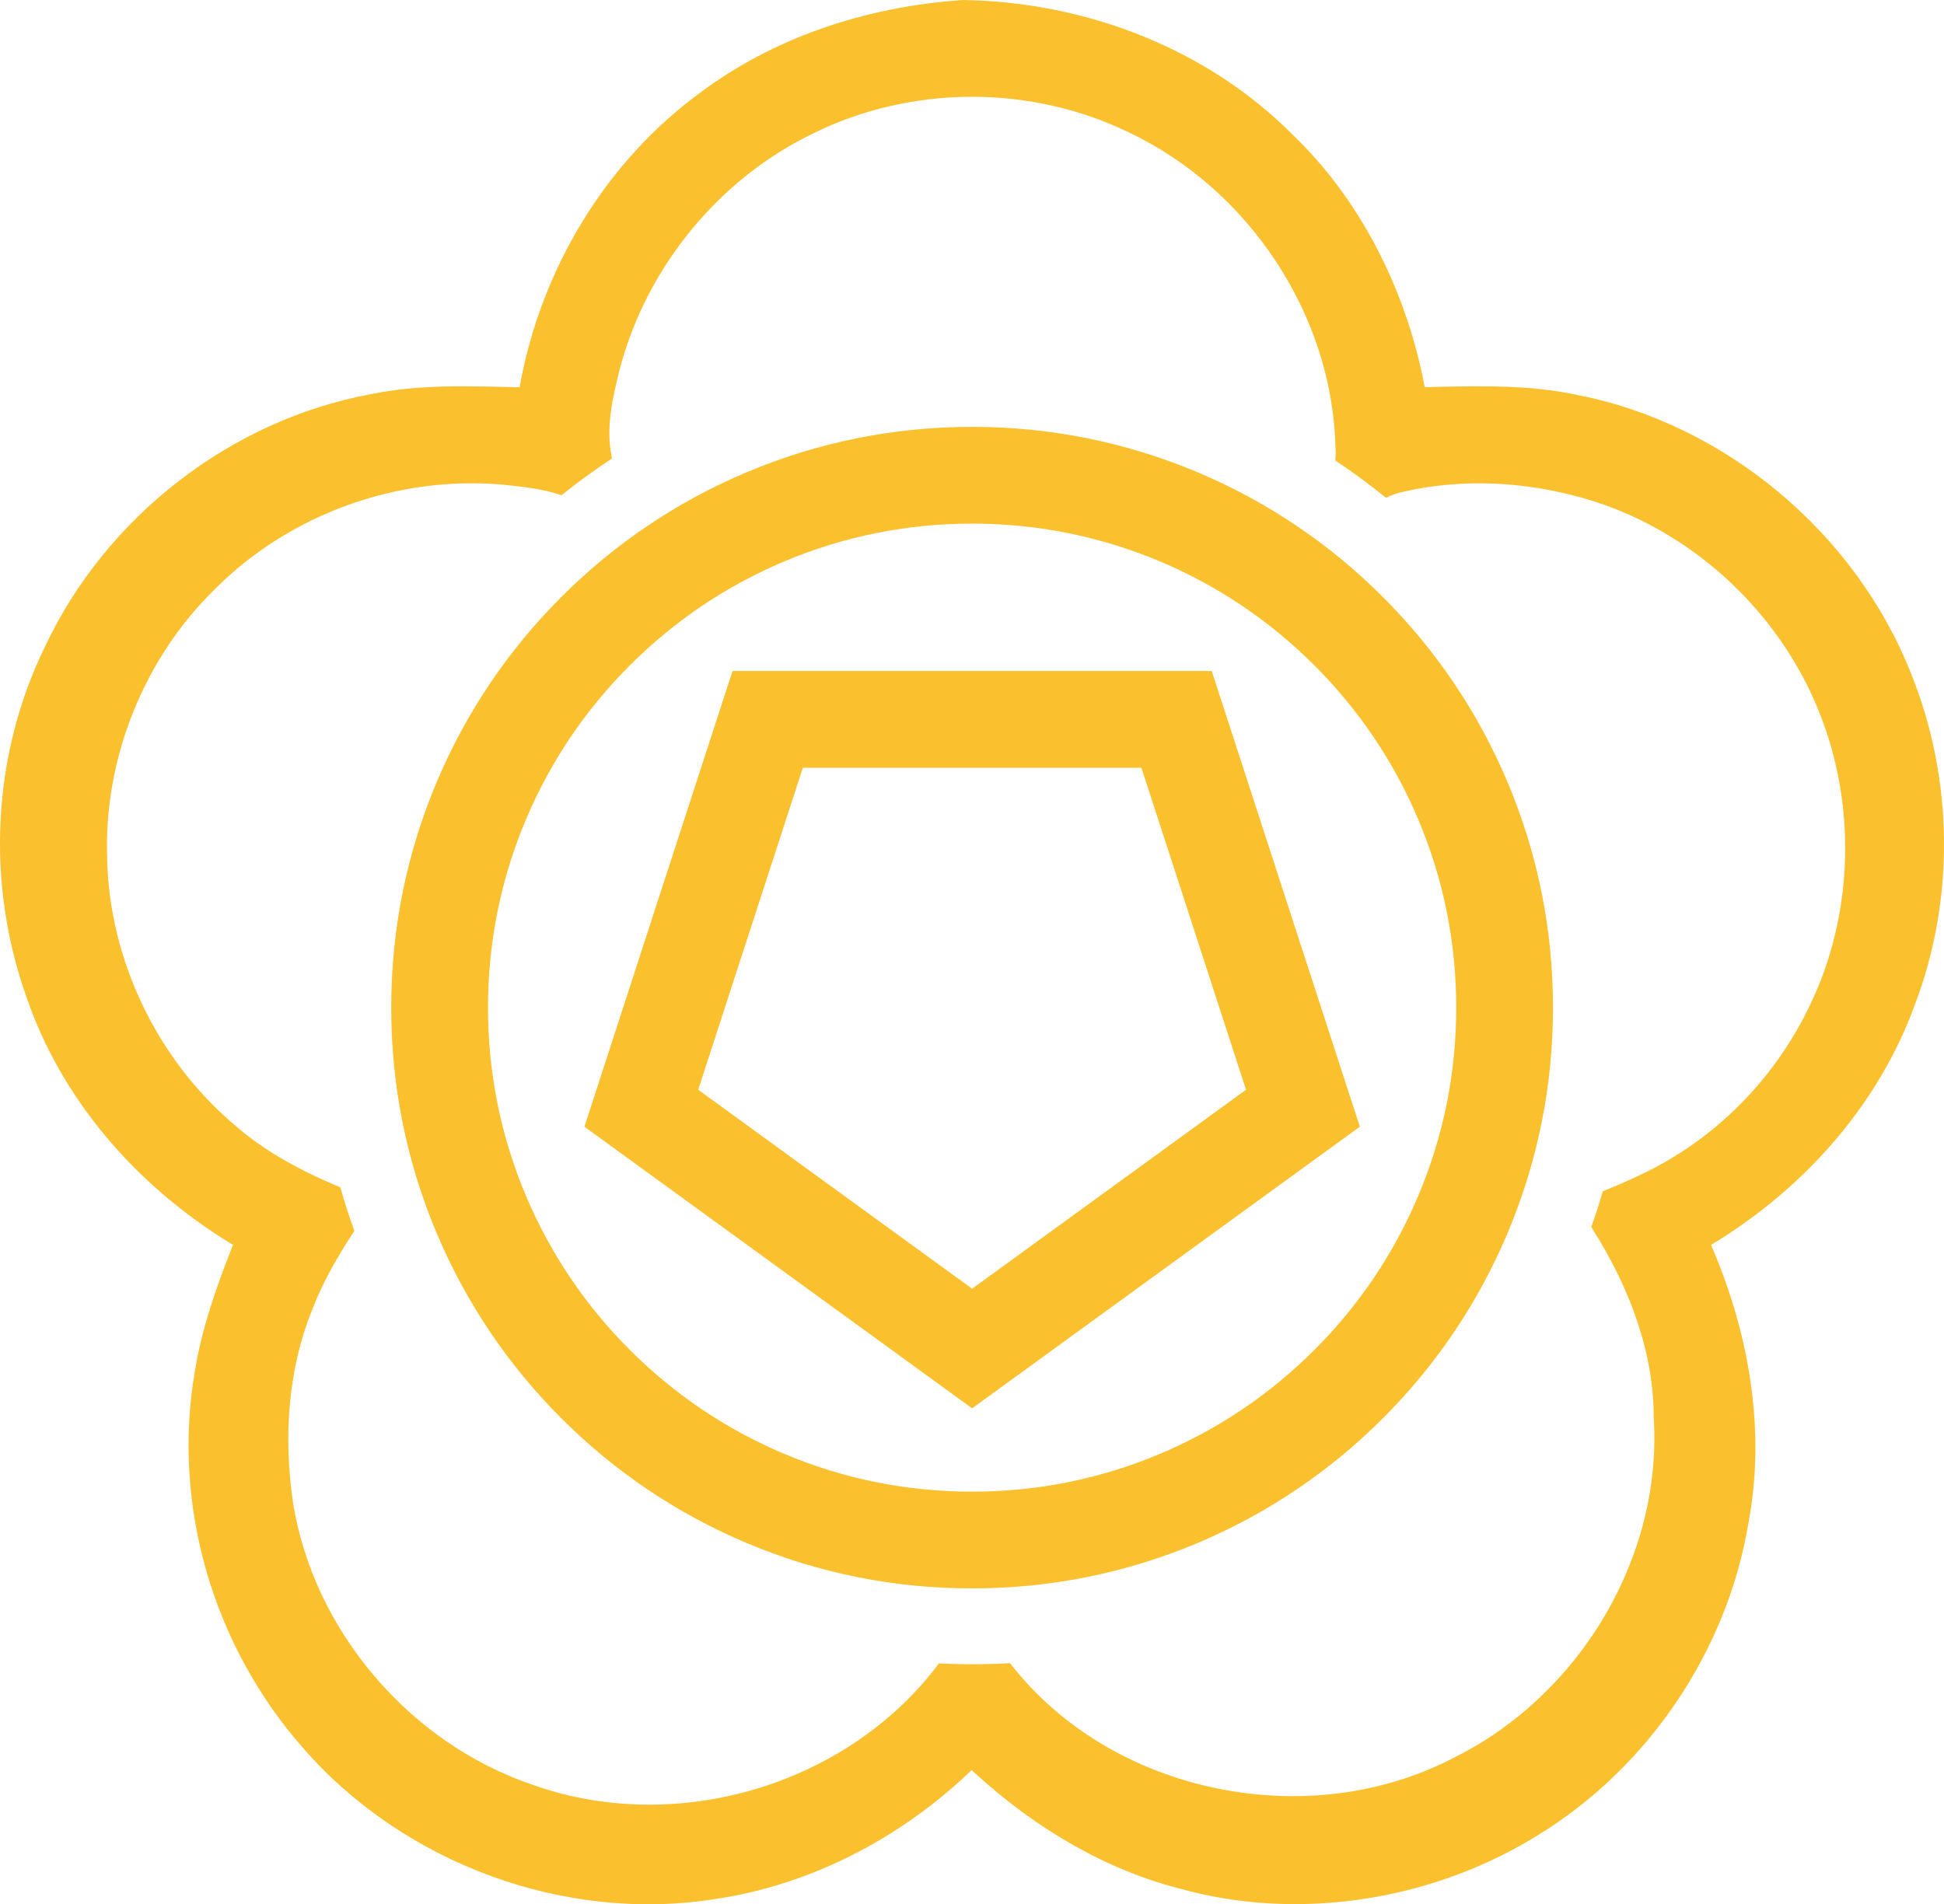
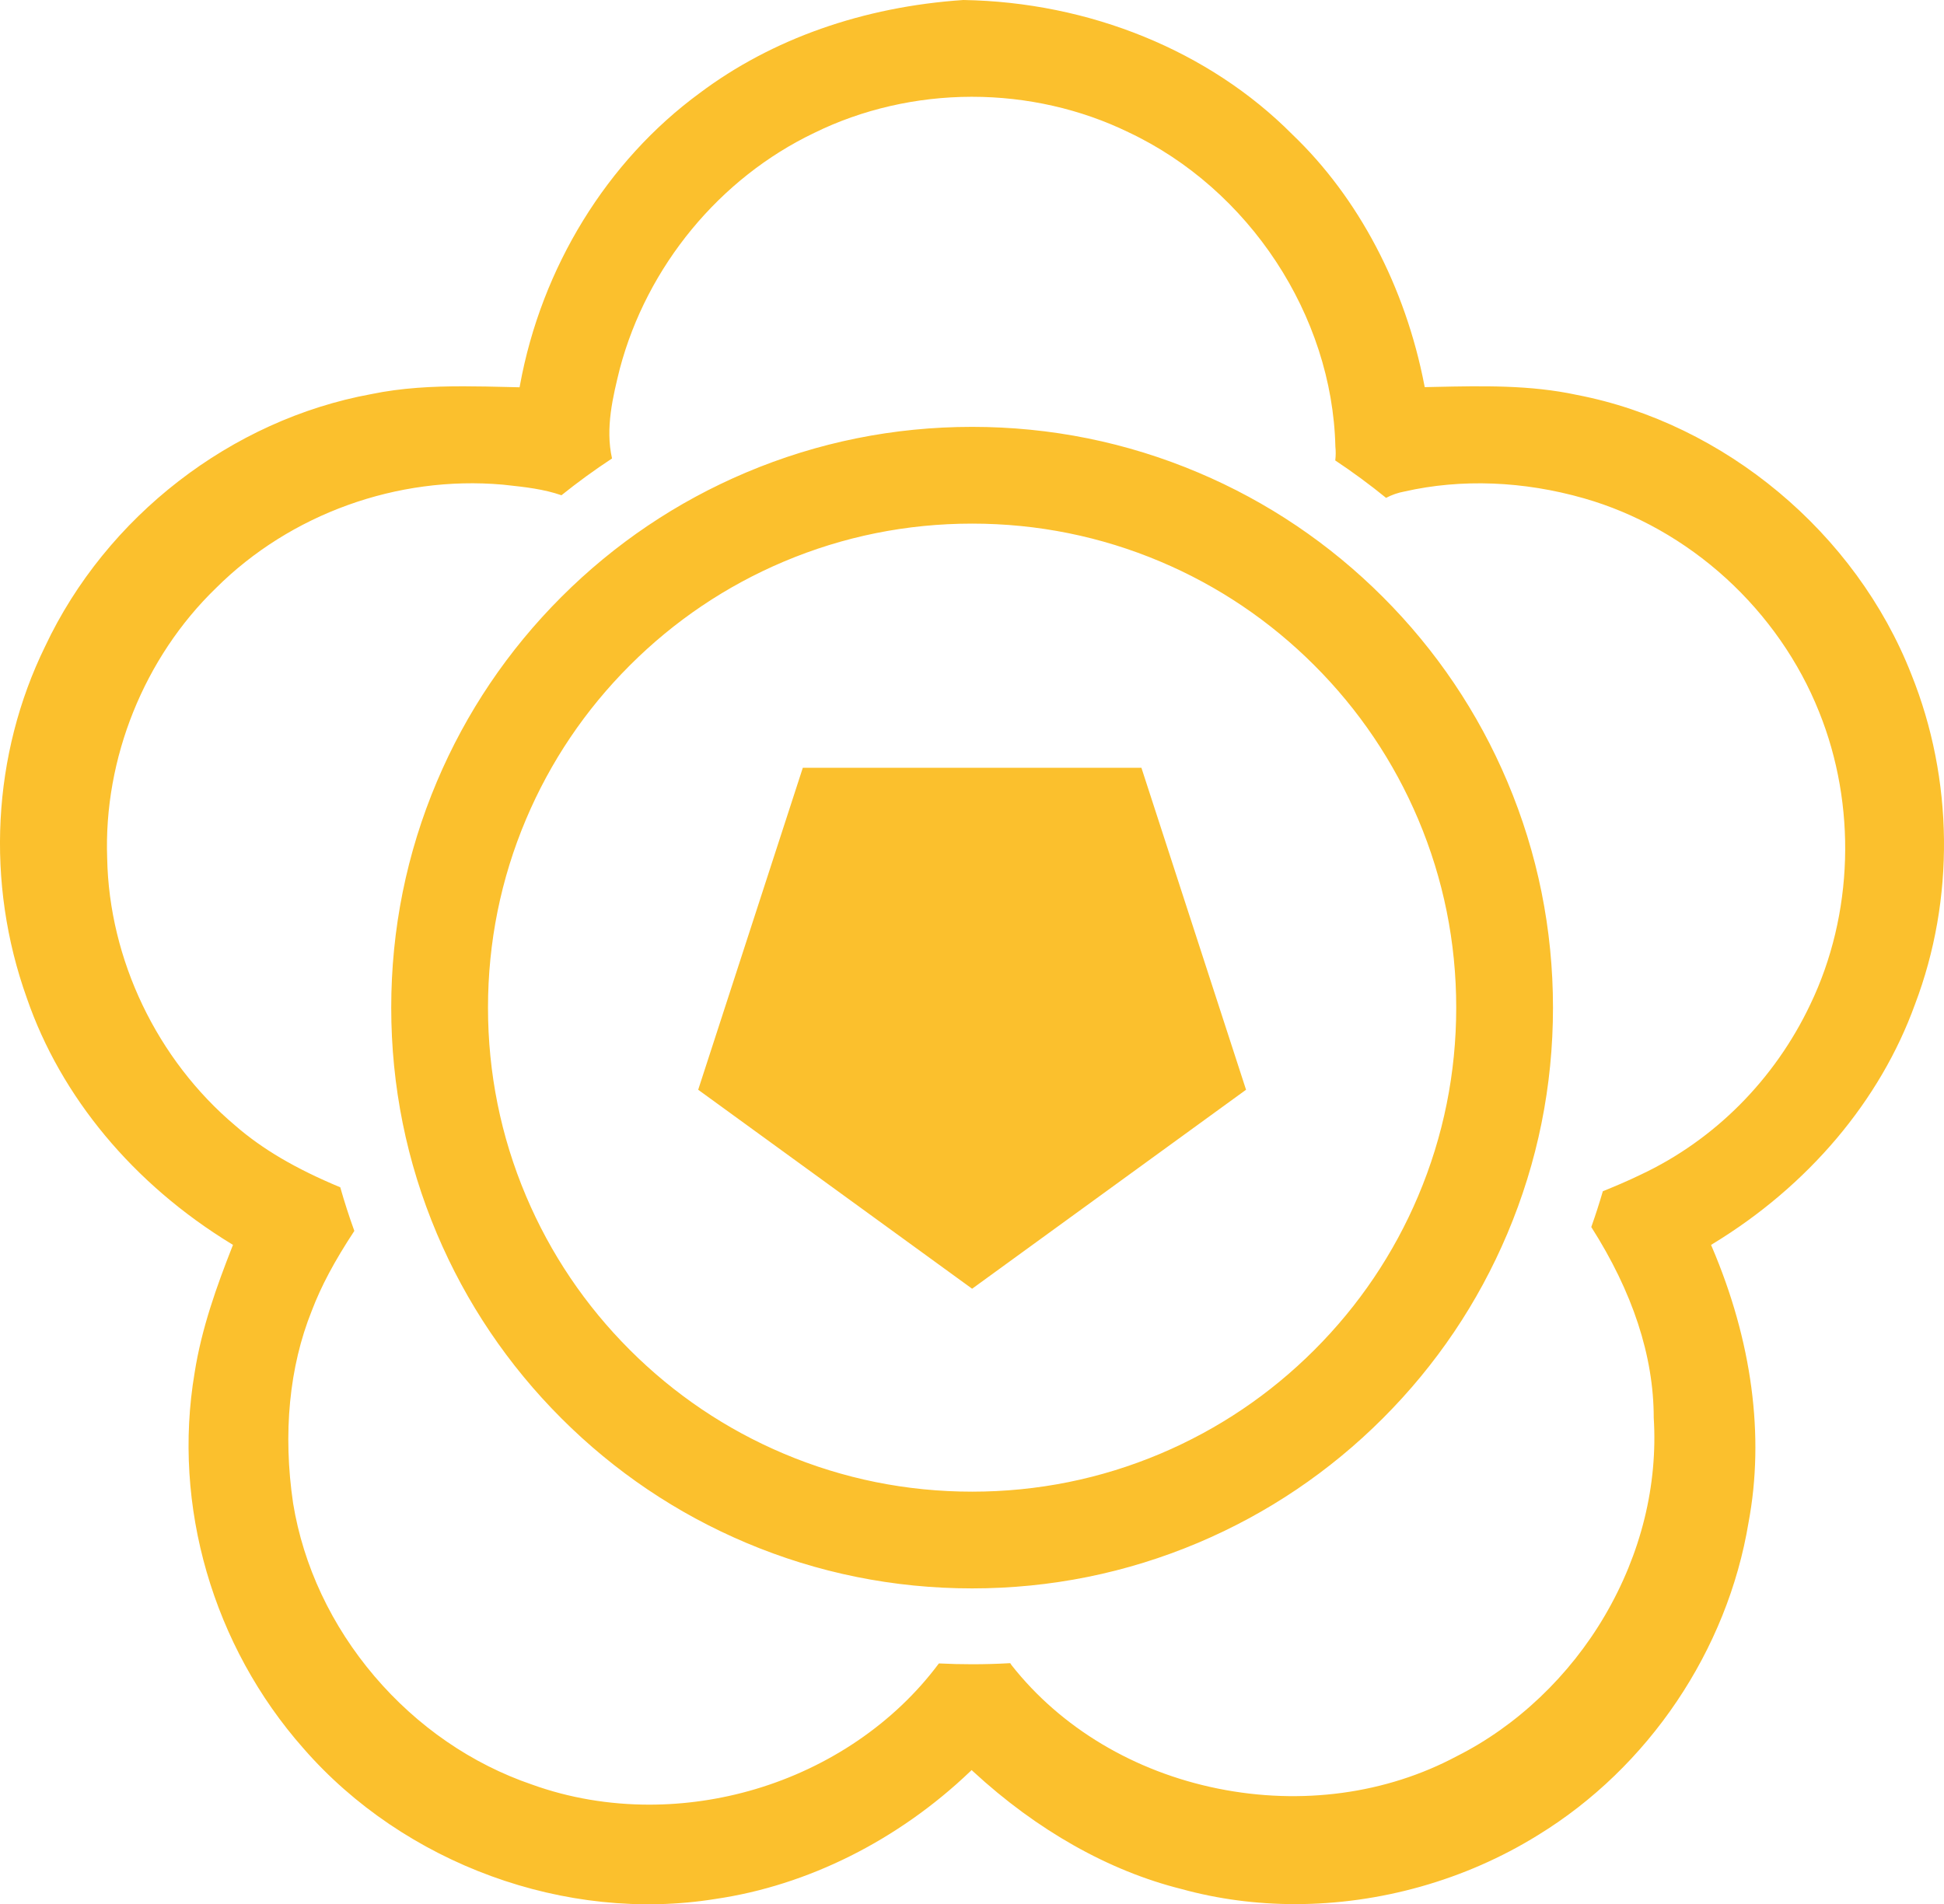
<svg xmlns="http://www.w3.org/2000/svg" id="_레이어_2" data-name="레이어 2" viewBox="0 0 1225.48 1200.65">
  <defs>
    <style>
      .cls-1 {
        fill: #fbc02d;
        stroke-width: 0px;
      }
    </style>
  </defs>
  <g id="_레이어_1-2" data-name="레이어 1">
-     <path class="cls-1" d="m871.74,376.39c-33.61-33.61-72.77-60.01-116.38-78.45-45.18-19.11-93.13-28.8-142.55-28.8s-97.37,9.69-142.55,28.8c-43.61,18.45-82.76,44.84-116.38,78.45-33.61,33.61-60.01,72.77-78.45,116.38-19.11,45.18-28.8,93.13-28.8,142.55s9.69,97.37,28.8,142.55c18.45,43.61,44.84,82.77,78.45,116.38s72.77,60.01,116.38,78.45c45.18,19.11,93.14,28.79,142.55,28.79s97.37-9.69,142.55-28.79c43.61-18.45,82.76-44.84,116.38-78.45s60.01-72.77,78.45-116.38c19.11-45.18,28.8-93.13,28.8-142.55s-9.69-97.37-28.8-142.55c-18.44-43.61-44.84-82.76-78.45-116.38Zm22.27,377.71c-15.37,36.34-37.38,68.98-65.41,97.01-28.03,28.03-60.67,50.04-97.01,65.41-37.61,15.91-77.58,23.98-118.78,23.98s-81.17-8.07-118.78-23.98c-36.34-15.37-68.97-37.38-97.01-65.41-28.03-28.03-50.04-60.67-65.41-97.01-15.91-37.62-23.98-77.58-23.98-118.78s8.07-81.17,23.98-118.78c15.37-36.34,37.38-68.98,65.41-97.01,28.03-28.03,60.67-50.04,97.01-65.41,37.62-15.91,77.58-23.98,118.78-23.98s81.17,8.07,118.78,23.98c36.34,15.37,68.98,37.38,97.01,65.41,28.03,28.03,50.04,60.67,65.41,97,15.91,37.62,23.98,77.58,23.98,118.78s-8.07,81.17-23.98,118.78Zm-432.24-331.02l-93.35,287.31,244.4,177.56,244.4-177.56-93.35-287.31h-302.09Zm151.05,389.47l-172.69-125.46,65.96-203.01h213.45l65.96,203.01-172.69,125.46Zm594.34-179.24c25.2-66.15,24.37-141.99-2.26-208.12h0c-34.91-89.15-117.71-158.32-210.93-176.22-29.33-6.34-59.84-5.67-89.35-5.02l-6.49.14-.24-1.24c-12-62.13-41.58-118.31-83.3-158.17C762.4,32.16,686.87,1.31,607.28,0c-63.24,4.26-120.69,24.53-166.15,58.64-58.5,42.87-99.82,110.04-113.36,184.29l-.23,1.26-7.14-.17c-9.36-.23-18.84-.46-28.33-.46-19.43,0-38.98.97-58.03,4.93-88.28,16.19-167.04,77.14-205.6,159.07-33.39,68.23-37.59,149.04-11.52,221.75,21.43,62.26,67.19,117.28,128.87,154.93l1.08.66-.46,1.17c-9.74,24.75-19.36,51.5-23.73,79.48-14.15,83.69,11.51,172.23,68.65,236.87,63.49,72.87,165.45,110.11,259.76,94.87,58.16-8.51,115.12-37.02,160.4-80.28l1.02-.97,1.03.96c40.16,37.05,85.56,62.65,131.28,74.05,23.11,6.38,47.24,9.51,71.55,9.51,53.12,0,107.08-14.93,153.1-43.47,69.84-42.77,119.49-116.52,132.81-197.27,10.19-54.38,2.18-114.44-23.14-173.7l-.51-1.2,1.11-.68c60.23-36.65,105.48-90.25,127.42-150.94Zm-164.67,260.44c2.68,42.64-7.97,85.84-30.78,124.84-22.31,38.14-55.47,69.64-93.38,88.71-44.5,23.77-97.95,31.03-150.5,20.42-52.82-10.67-99.05-38.31-130.17-77.85-.3-.43-.57-.84-.83-1.24-8,.46-16.08.69-24.02.69-6.92,0-13.96-.17-20.94-.52-.08.11-.17.23-.26.34-27.71,37.09-68.87,65.17-115.87,79.05-21.8,6.44-44.26,9.65-66.43,9.65-25.47,0-50.58-4.23-73.93-12.66-37.95-12.96-72.3-36.58-99.3-68.29-27.09-31.82-44.83-69.52-51.3-109.02-6.52-44.07-2.46-86.06,11.76-121.43,5.92-15.57,14.21-31.13,26.83-50.35-3.28-9.05-6.26-18.29-8.87-27.49-28.15-11.72-49.22-24.12-66.27-38.98-49.26-41.56-79.43-104.55-80.67-168.48-2.29-62.88,23.32-126.55,68.53-170.3,46.85-46.75,114.46-71.15,180.85-65.27l2.34.25c11.57,1.25,23.52,2.55,34.65,6.44,10.24-8.22,20.96-16.02,31.89-23.2-4.34-19.17.58-39.08,4.92-56.65,17.16-64.62,63-120.19,122.63-148.65,30.13-14.81,64.36-22.68,98.98-22.74h.44c34.47,0,68.57,7.74,98.63,22.38,76.05,35.84,128.46,115.49,130.39,198.2.31,2.89.28,5.81-.07,8.72,11.05,7.34,21.81,15.27,32.03,23.58,3.74-1.95,7.55-3.26,11.62-4.01,35.82-8.13,75.01-6.63,113.27,4.34,32.53,9.3,63.44,26.72,89.4,50.37,25.82,23.53,46.1,52.65,58.67,84.21,23.77,58.86,21.7,127.84-5.54,184.5-22.45,47.34-60.34,85.42-106.71,107.23-8.56,4.17-17.29,7.8-24.06,10.54-2.2,7.55-4.65,15.13-7.29,22.57,26.09,40.92,39.33,81.32,39.37,120.09Z" />
+     <path class="cls-1" d="m871.74,376.39c-33.61-33.61-72.77-60.01-116.38-78.45-45.18-19.11-93.13-28.8-142.55-28.8s-97.37,9.69-142.55,28.8c-43.61,18.45-82.76,44.84-116.38,78.45-33.61,33.61-60.01,72.77-78.45,116.38-19.11,45.18-28.8,93.13-28.8,142.55s9.69,97.37,28.8,142.55c18.45,43.61,44.84,82.77,78.45,116.38s72.77,60.01,116.38,78.45c45.18,19.11,93.14,28.79,142.55,28.79s97.37-9.69,142.55-28.79c43.61-18.45,82.76-44.84,116.38-78.45s60.01-72.77,78.45-116.38c19.11-45.18,28.8-93.13,28.8-142.55s-9.69-97.37-28.8-142.55c-18.44-43.61-44.84-82.76-78.45-116.38Zm22.27,377.71c-15.37,36.34-37.38,68.98-65.41,97.01-28.03,28.03-60.67,50.04-97.01,65.41-37.61,15.91-77.58,23.98-118.78,23.98s-81.17-8.07-118.78-23.98c-36.34-15.37-68.97-37.38-97.01-65.41-28.03-28.03-50.04-60.67-65.41-97.01-15.91-37.62-23.98-77.58-23.98-118.78s8.07-81.17,23.98-118.78c15.37-36.34,37.38-68.98,65.41-97.01,28.03-28.03,60.67-50.04,97.01-65.41,37.62-15.91,77.58-23.98,118.78-23.98s81.17,8.07,118.78,23.98c36.34,15.37,68.98,37.38,97.01,65.41,28.03,28.03,50.04,60.67,65.41,97,15.91,37.62,23.98,77.58,23.98,118.78s-8.07,81.17-23.98,118.78Zm-432.24-331.02h-302.09Zm151.05,389.47l-172.69-125.46,65.96-203.01h213.45l65.96,203.01-172.69,125.46Zm594.34-179.24c25.2-66.15,24.37-141.99-2.26-208.12h0c-34.91-89.15-117.71-158.32-210.93-176.22-29.33-6.34-59.84-5.67-89.35-5.02l-6.49.14-.24-1.24c-12-62.13-41.58-118.31-83.3-158.17C762.4,32.16,686.87,1.31,607.28,0c-63.24,4.26-120.69,24.53-166.15,58.64-58.5,42.87-99.82,110.04-113.36,184.29l-.23,1.26-7.14-.17c-9.36-.23-18.84-.46-28.33-.46-19.43,0-38.98.97-58.03,4.93-88.28,16.19-167.04,77.14-205.6,159.07-33.39,68.23-37.59,149.04-11.52,221.75,21.43,62.26,67.19,117.28,128.87,154.93l1.08.66-.46,1.17c-9.74,24.75-19.36,51.5-23.73,79.48-14.15,83.69,11.51,172.23,68.65,236.87,63.49,72.87,165.45,110.11,259.76,94.87,58.16-8.51,115.12-37.02,160.4-80.28l1.02-.97,1.03.96c40.16,37.05,85.56,62.65,131.28,74.05,23.11,6.38,47.24,9.51,71.55,9.51,53.12,0,107.08-14.93,153.1-43.47,69.84-42.77,119.49-116.52,132.81-197.27,10.19-54.38,2.18-114.44-23.14-173.7l-.51-1.2,1.11-.68c60.23-36.65,105.48-90.25,127.42-150.94Zm-164.67,260.44c2.68,42.64-7.97,85.84-30.78,124.84-22.31,38.14-55.47,69.64-93.38,88.71-44.5,23.77-97.95,31.03-150.5,20.42-52.82-10.67-99.05-38.31-130.17-77.85-.3-.43-.57-.84-.83-1.24-8,.46-16.08.69-24.02.69-6.92,0-13.96-.17-20.94-.52-.08.11-.17.23-.26.34-27.71,37.09-68.87,65.17-115.87,79.05-21.8,6.44-44.26,9.65-66.43,9.65-25.47,0-50.58-4.23-73.93-12.66-37.95-12.96-72.3-36.58-99.3-68.29-27.09-31.82-44.83-69.52-51.3-109.02-6.52-44.07-2.46-86.06,11.76-121.43,5.92-15.57,14.21-31.13,26.83-50.35-3.28-9.05-6.26-18.29-8.87-27.49-28.15-11.72-49.22-24.12-66.27-38.98-49.26-41.56-79.43-104.55-80.67-168.48-2.29-62.88,23.32-126.55,68.53-170.3,46.85-46.75,114.46-71.15,180.85-65.27l2.34.25c11.57,1.25,23.52,2.55,34.65,6.44,10.24-8.22,20.96-16.02,31.89-23.2-4.34-19.17.58-39.08,4.92-56.65,17.16-64.62,63-120.19,122.63-148.65,30.13-14.81,64.36-22.68,98.98-22.74h.44c34.47,0,68.57,7.74,98.63,22.38,76.05,35.84,128.46,115.49,130.39,198.2.31,2.89.28,5.81-.07,8.72,11.05,7.34,21.81,15.27,32.03,23.58,3.74-1.95,7.55-3.26,11.62-4.01,35.82-8.13,75.01-6.63,113.27,4.34,32.53,9.3,63.44,26.72,89.4,50.37,25.82,23.53,46.1,52.65,58.67,84.21,23.77,58.86,21.7,127.84-5.54,184.5-22.45,47.34-60.34,85.42-106.71,107.23-8.56,4.17-17.29,7.8-24.06,10.54-2.2,7.55-4.65,15.13-7.29,22.57,26.09,40.92,39.33,81.32,39.37,120.09Z" />
  </g>
</svg>